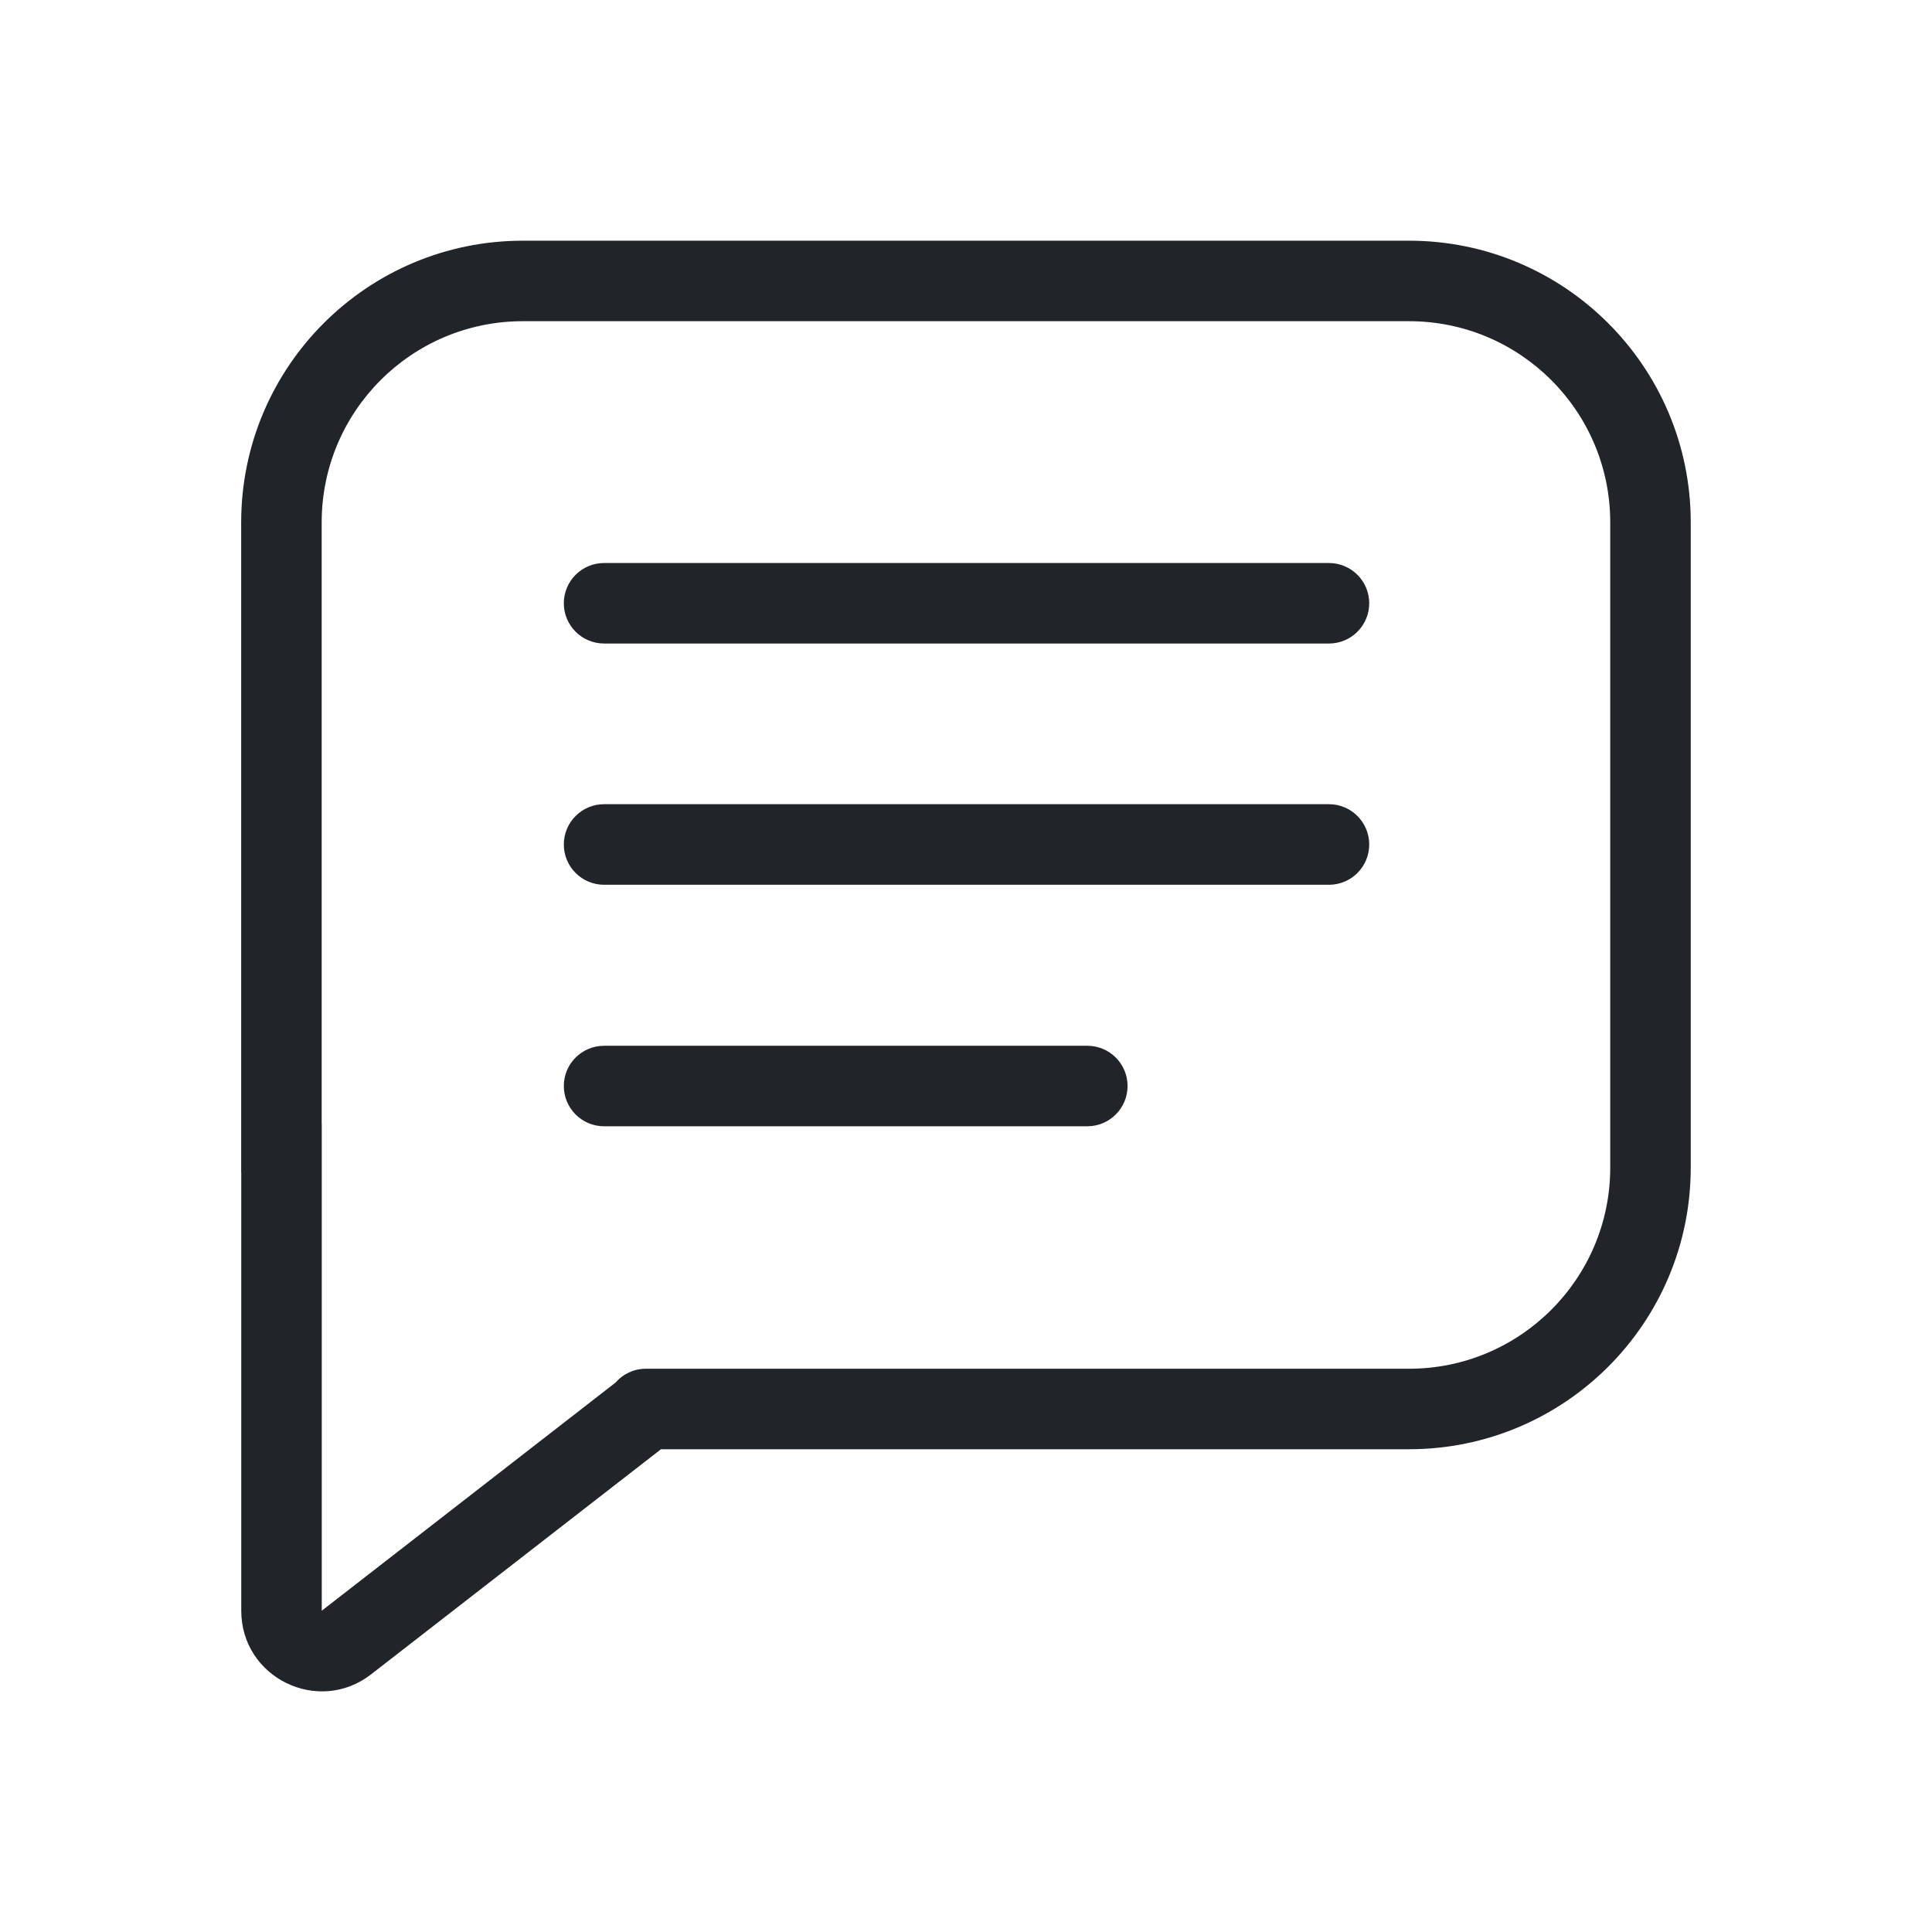
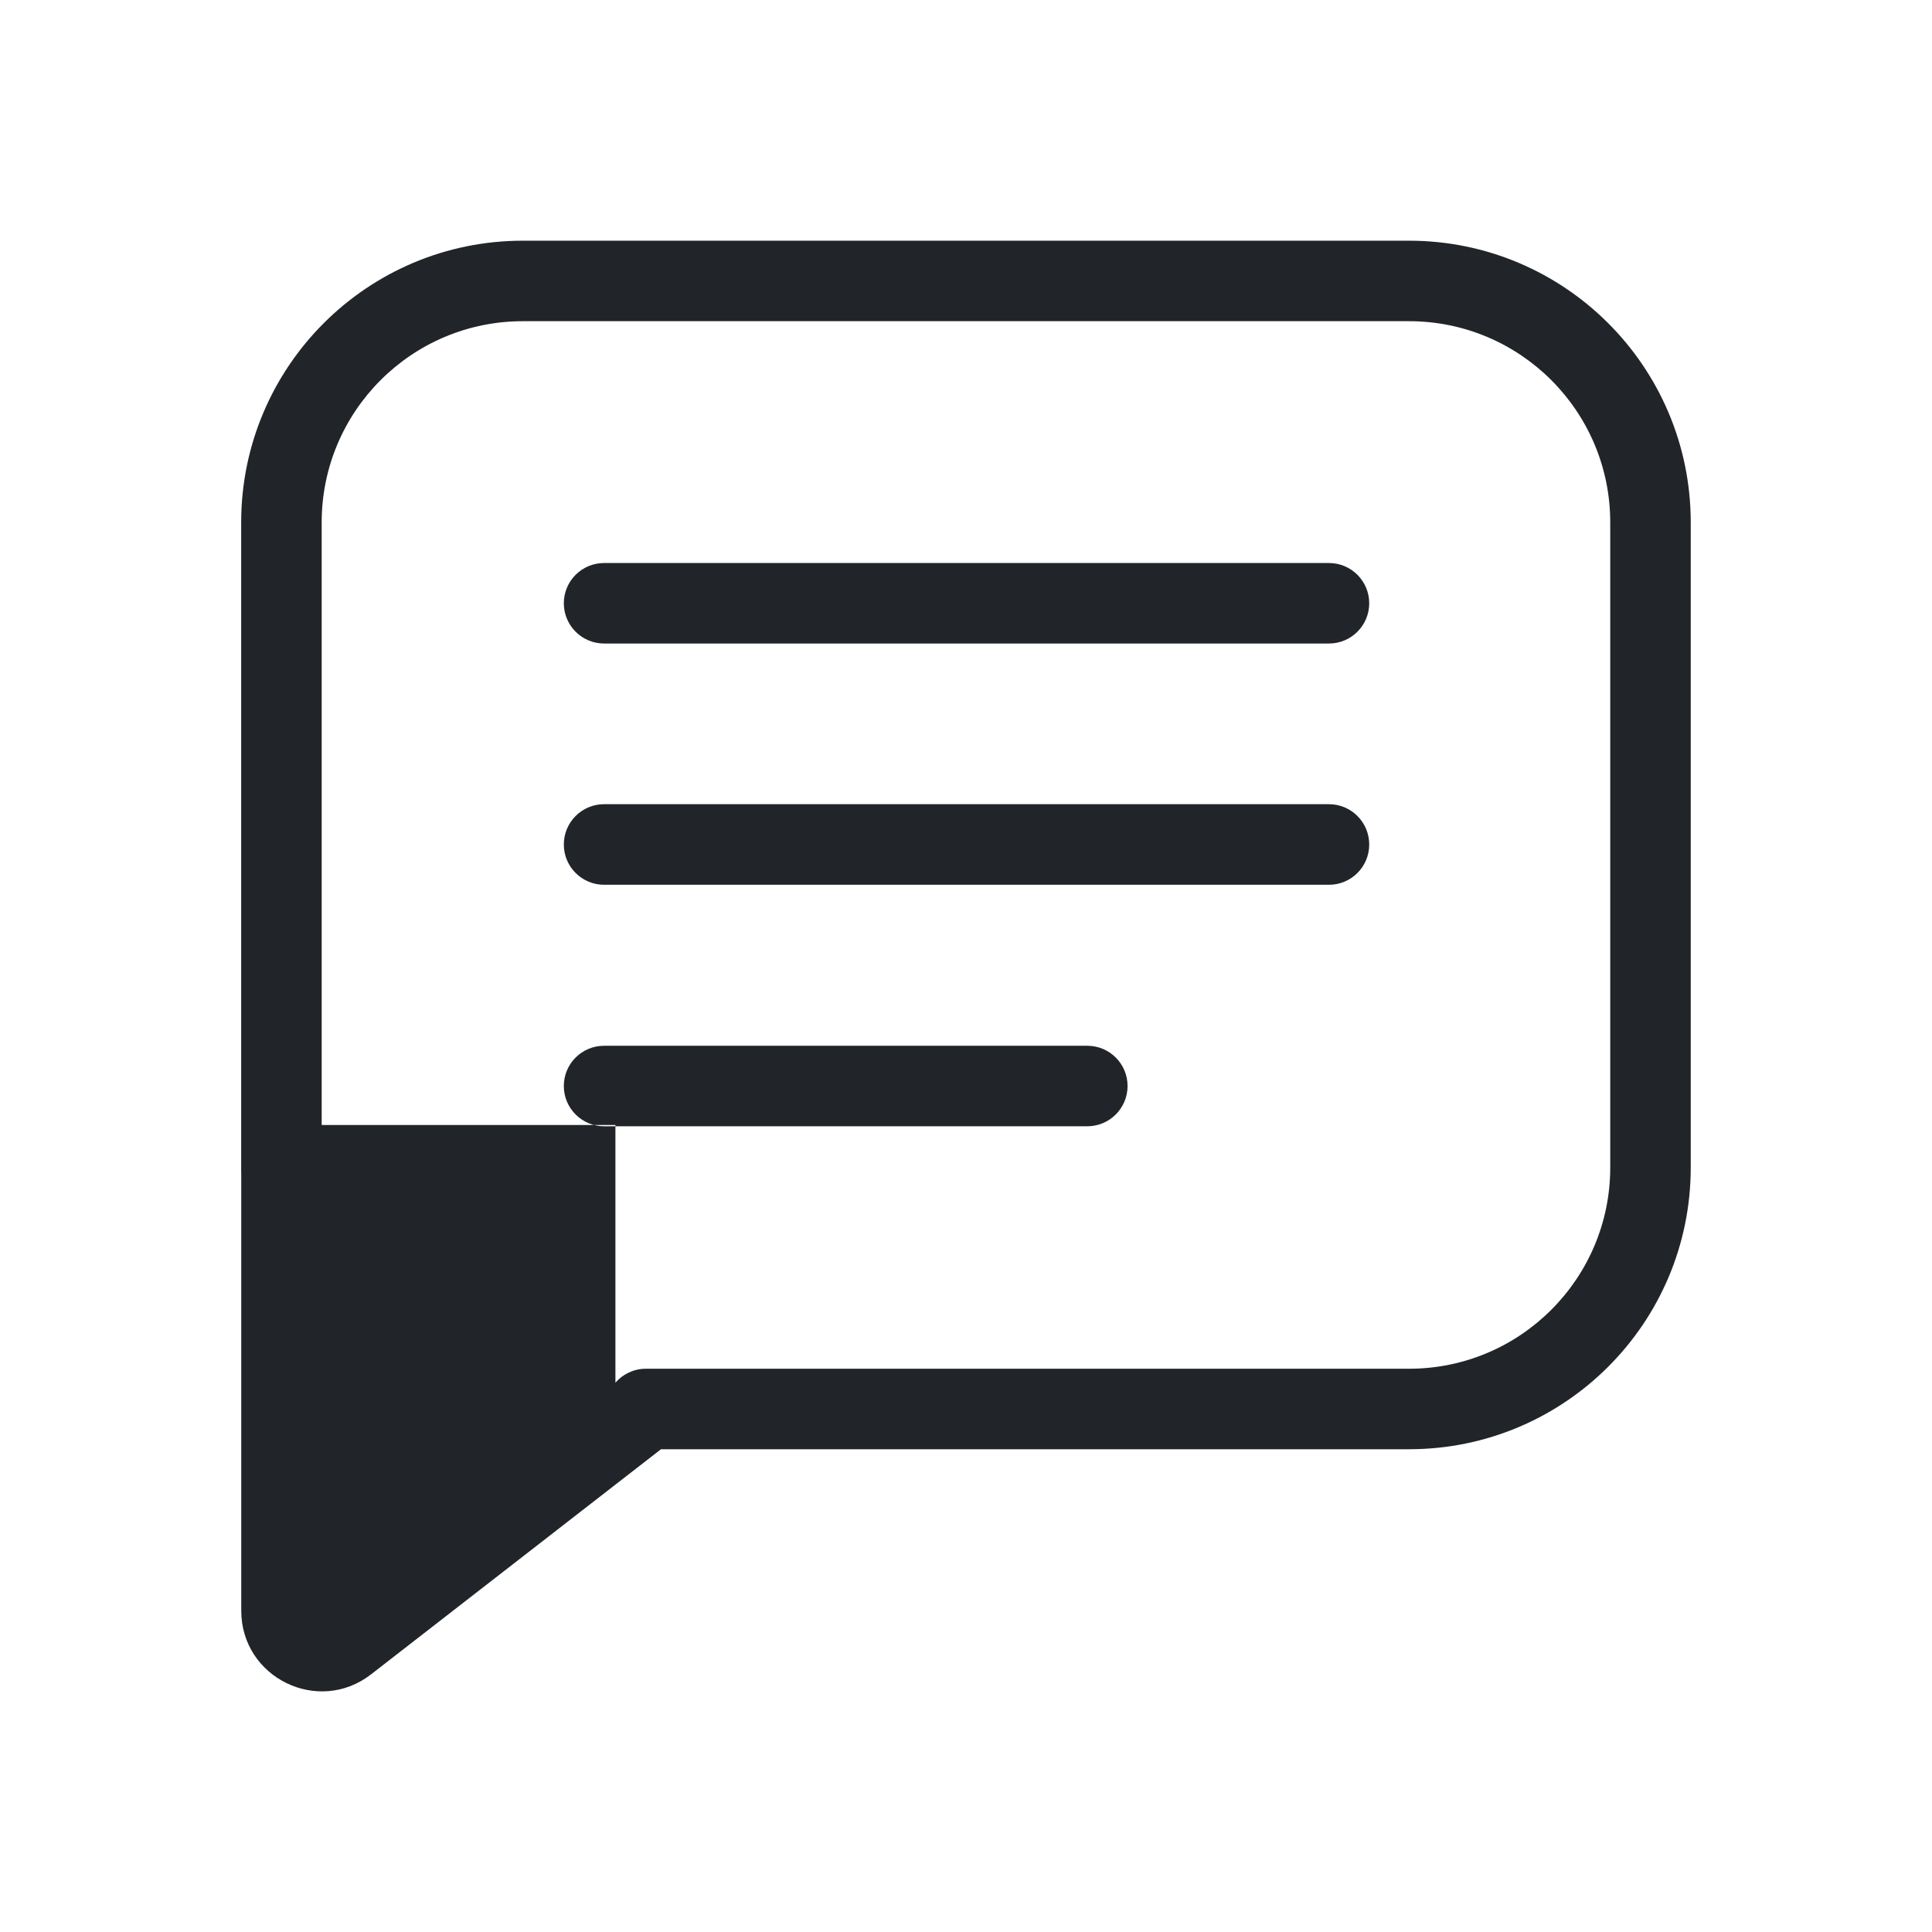
<svg xmlns="http://www.w3.org/2000/svg" width="24" height="24" viewBox="0 0 24 24" fill="none" preserveAspectRatio="xMinYMid meet">
-   <path fill-rule="evenodd" clip-rule="evenodd" d="M6.496 2.99C4.563 2.99 2.996 4.557 2.996 6.49V14.556C2.996 14.563 2.996 14.571 2.997 14.578V20.009C2.997 20.841 3.953 21.309 4.61 20.799L8.211 18.003H17.503C19.436 18.003 21.003 16.436 21.003 14.503V6.49C21.003 4.557 19.436 2.99 17.503 2.99H6.496ZM3.997 13.975C3.997 13.967 3.996 13.96 3.996 13.953V6.49C3.996 5.109 5.115 3.99 6.496 3.99H17.503C18.884 3.99 20.003 5.109 20.003 6.49V14.503C20.003 15.883 18.884 17.003 17.503 17.003H8.023C7.872 17.003 7.737 17.07 7.645 17.176L3.997 20.009V13.975ZM7.004 7.494C7.004 7.218 7.228 6.994 7.504 6.994H16.509C16.785 6.994 17.009 7.218 17.009 7.494C17.009 7.77 16.785 7.994 16.509 7.994H7.504C7.228 7.994 7.004 7.77 7.004 7.494ZM7.504 9.99C7.228 9.99 7.004 10.214 7.004 10.491C7.004 10.767 7.228 10.991 7.504 10.991H16.509C16.785 10.991 17.009 10.767 17.009 10.491C17.009 10.214 16.785 9.99 16.509 9.99H7.504ZM7.504 12.991C7.228 12.991 7.004 13.214 7.004 13.491C7.004 13.767 7.228 13.991 7.504 13.991H13.507C13.783 13.991 14.007 13.767 14.007 13.491C14.007 13.214 13.783 12.991 13.507 12.991H7.504Z" fill="#212529" />
+   <path fill-rule="evenodd" clip-rule="evenodd" d="M6.496 2.99C4.563 2.99 2.996 4.557 2.996 6.49V14.556C2.996 14.563 2.996 14.571 2.997 14.578V20.009C2.997 20.841 3.953 21.309 4.61 20.799L8.211 18.003H17.503C19.436 18.003 21.003 16.436 21.003 14.503V6.49C21.003 4.557 19.436 2.99 17.503 2.99H6.496ZM3.997 13.975C3.997 13.967 3.996 13.96 3.996 13.953V6.49C3.996 5.109 5.115 3.99 6.496 3.99H17.503C18.884 3.99 20.003 5.109 20.003 6.49V14.503C20.003 15.883 18.884 17.003 17.503 17.003H8.023C7.872 17.003 7.737 17.07 7.645 17.176V13.975ZM7.004 7.494C7.004 7.218 7.228 6.994 7.504 6.994H16.509C16.785 6.994 17.009 7.218 17.009 7.494C17.009 7.77 16.785 7.994 16.509 7.994H7.504C7.228 7.994 7.004 7.77 7.004 7.494ZM7.504 9.99C7.228 9.99 7.004 10.214 7.004 10.491C7.004 10.767 7.228 10.991 7.504 10.991H16.509C16.785 10.991 17.009 10.767 17.009 10.491C17.009 10.214 16.785 9.99 16.509 9.99H7.504ZM7.504 12.991C7.228 12.991 7.004 13.214 7.004 13.491C7.004 13.767 7.228 13.991 7.504 13.991H13.507C13.783 13.991 14.007 13.767 14.007 13.491C14.007 13.214 13.783 12.991 13.507 12.991H7.504Z" fill="#212529" />
</svg>